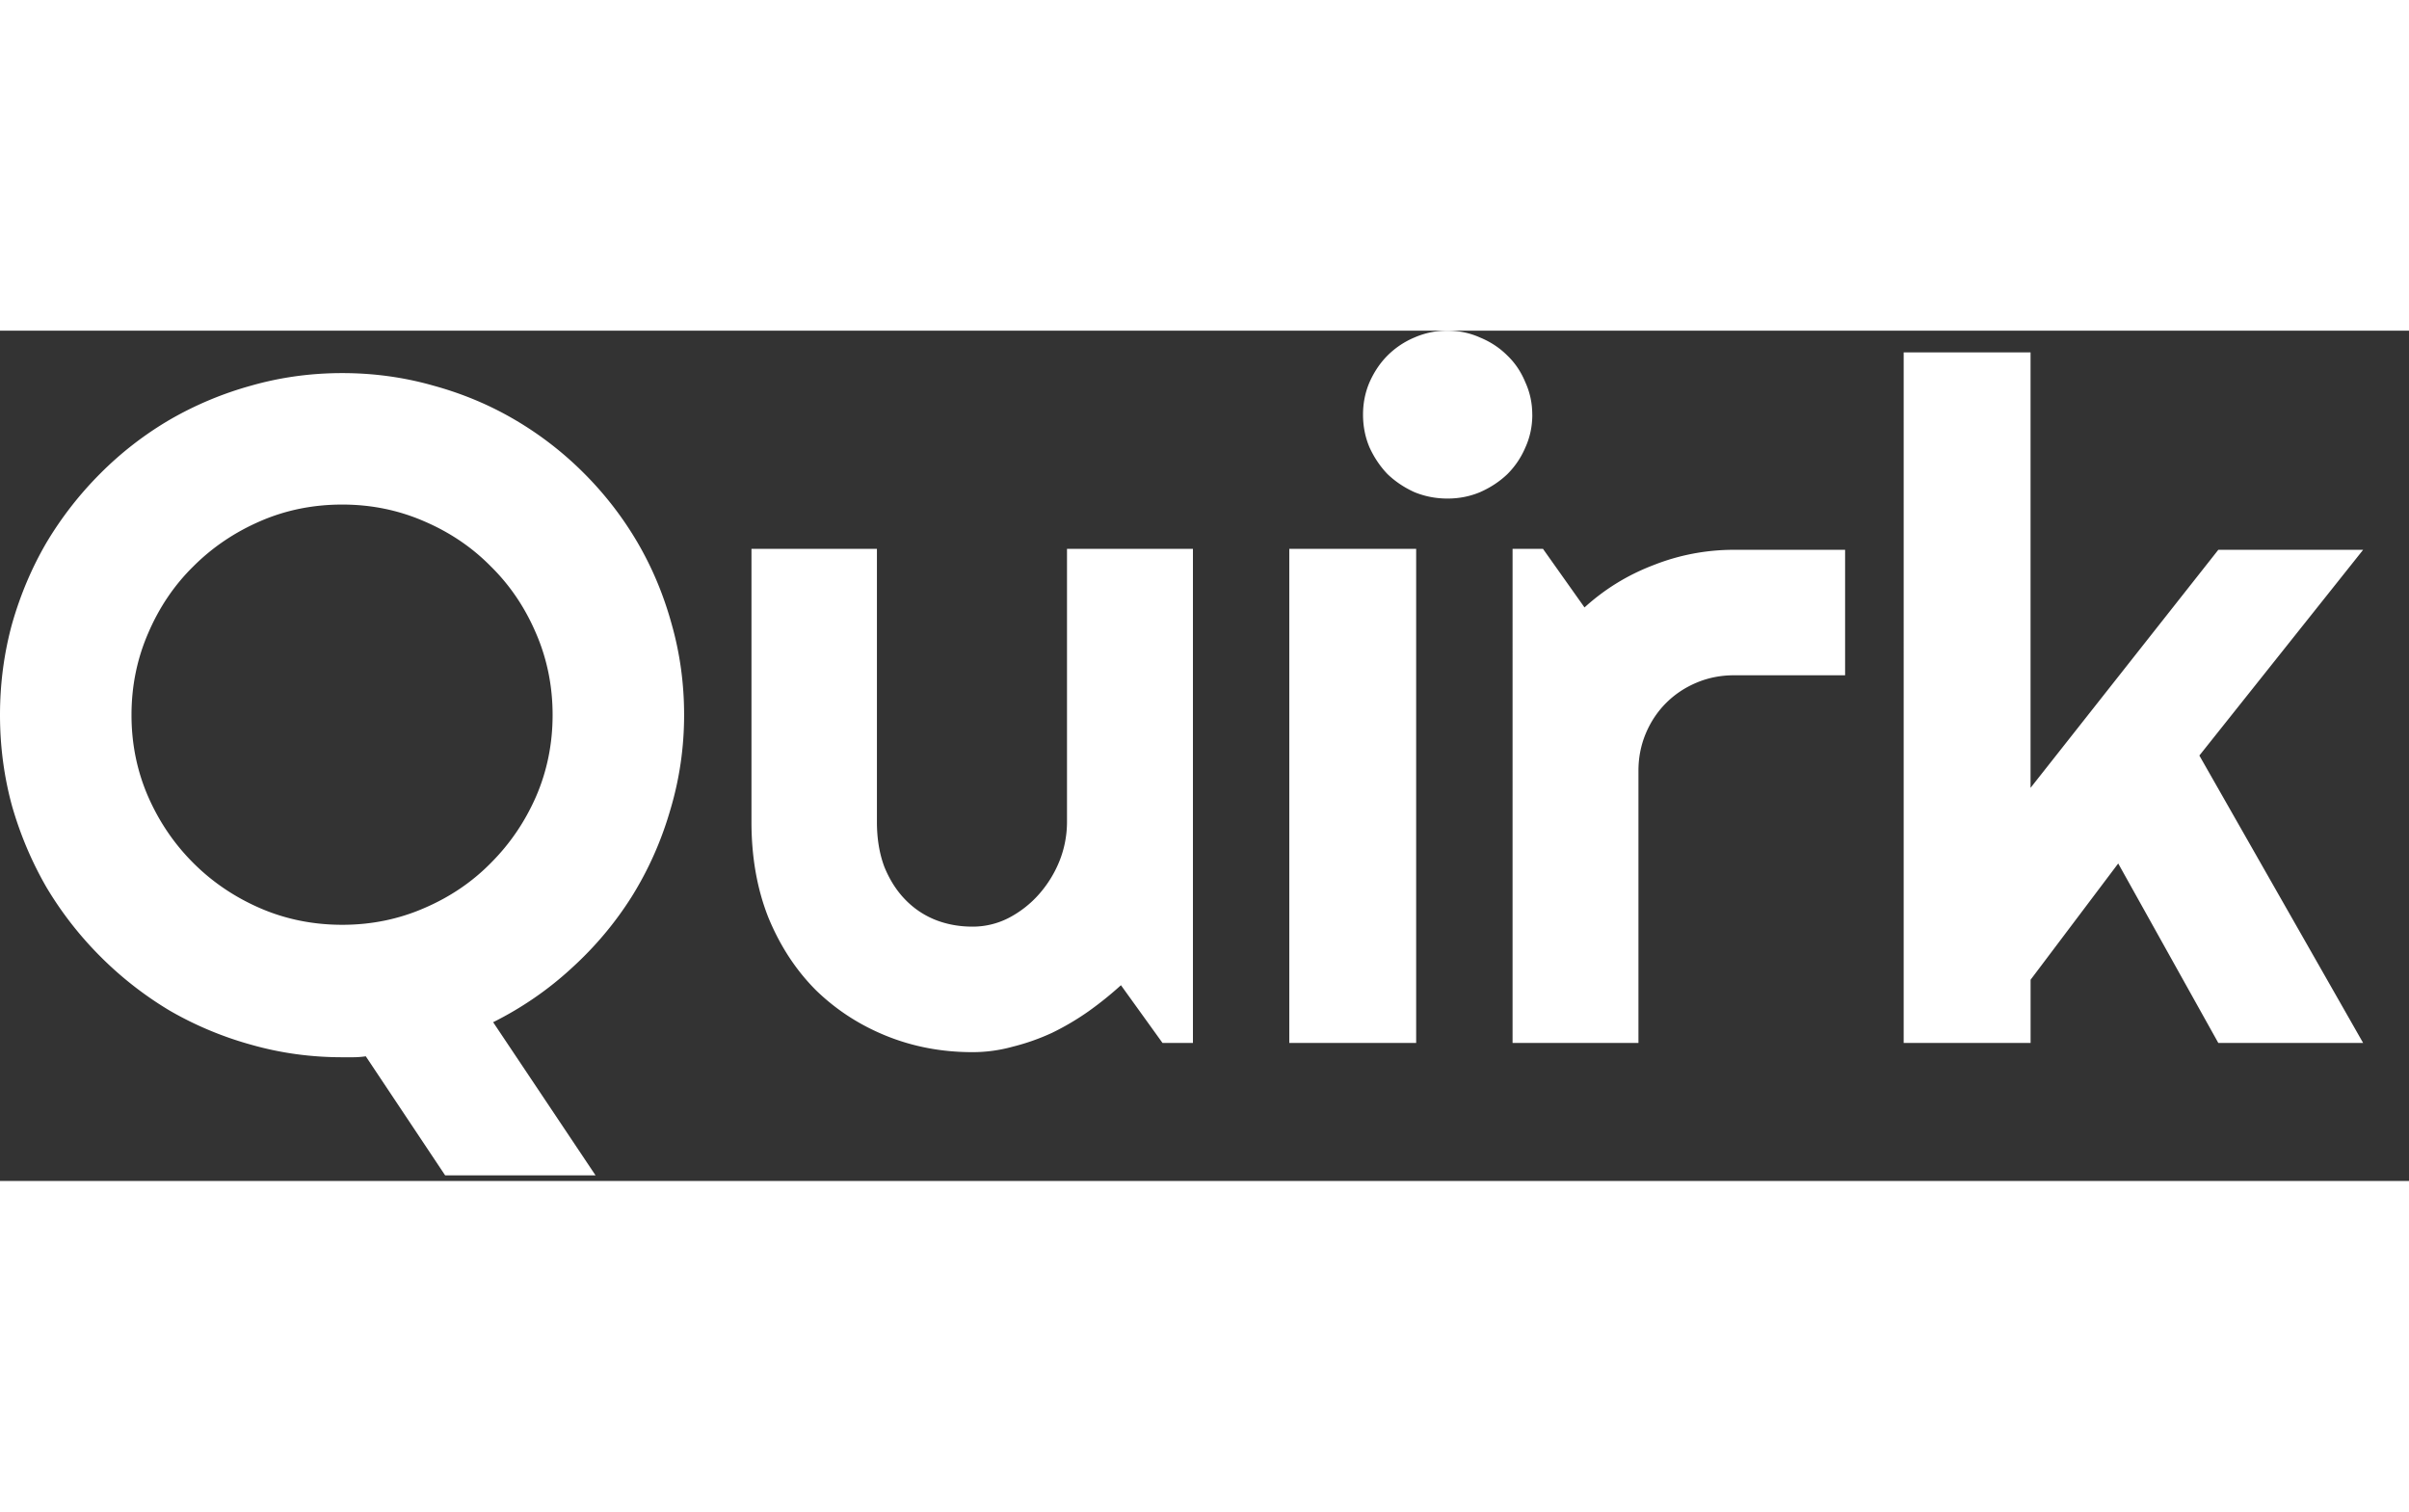
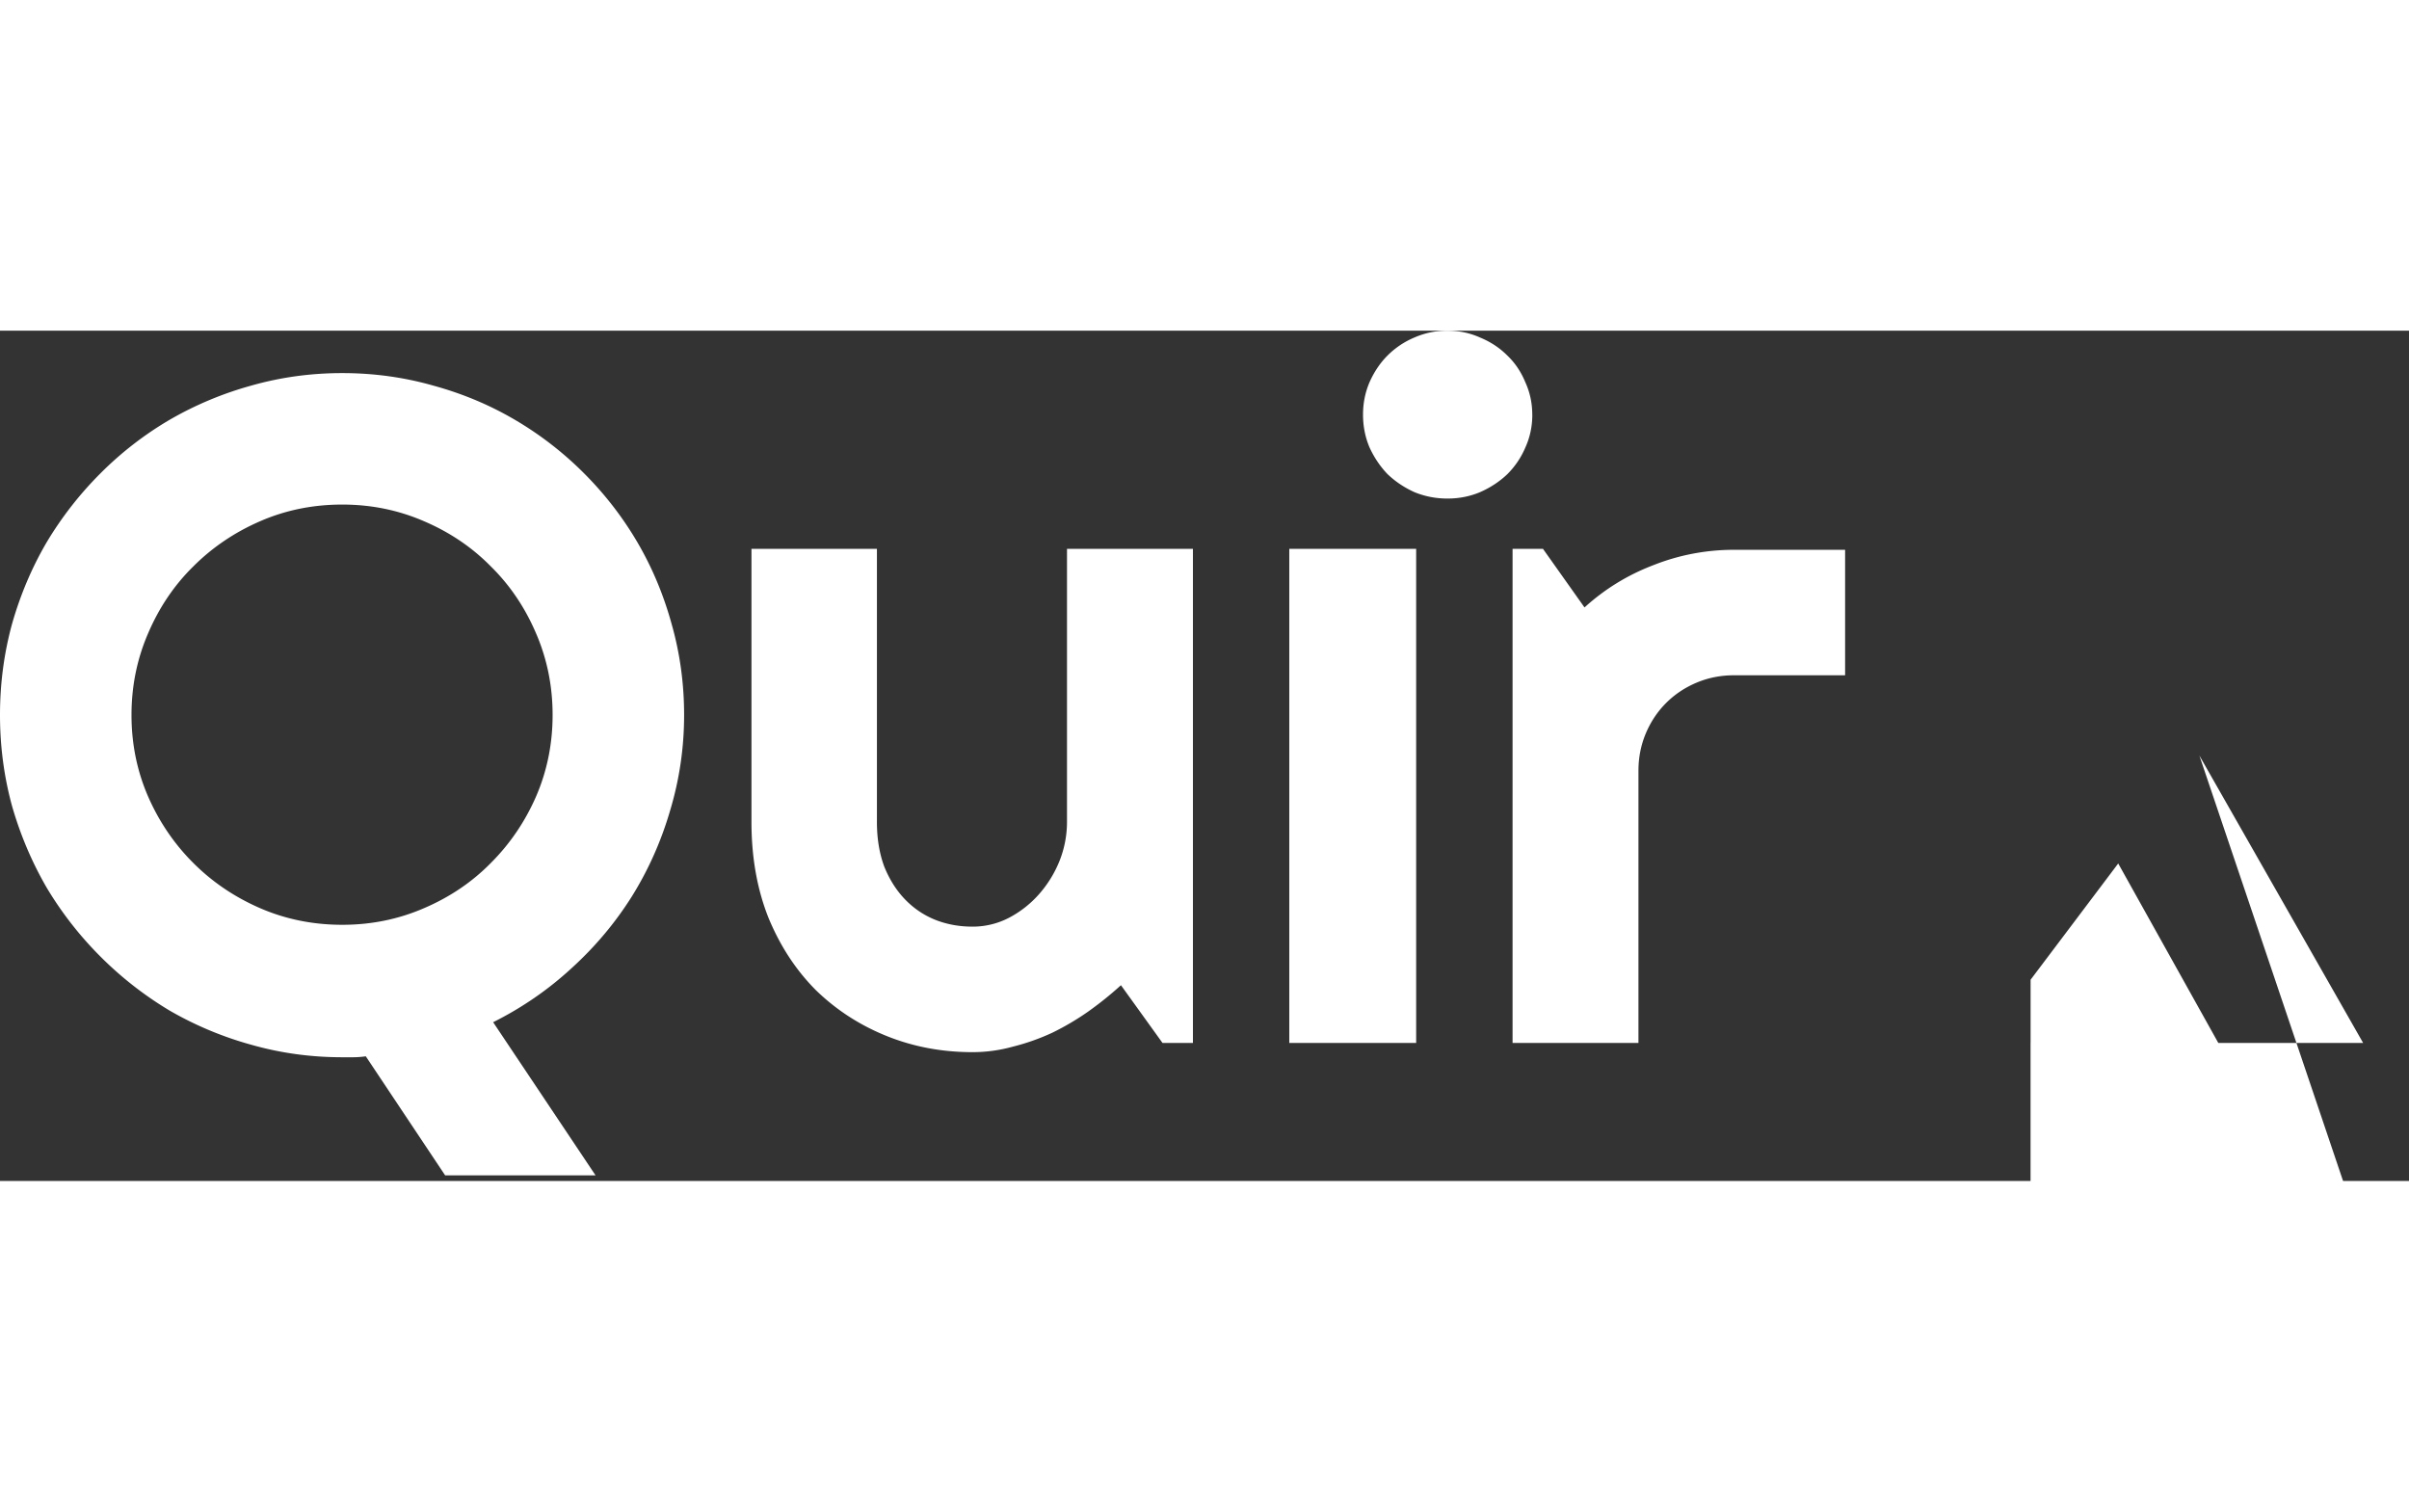
<svg xmlns="http://www.w3.org/2000/svg" width="51" height="32" fill="white" viewBox="0 0 51 18">
  <rect x="0" y="0" width="51" height="18" fill="#333333" stroke="none" />
-   <path fill="white" d="M12.607 17.881H9.424l-1.68-2.52a1.869 1.869 0 0 1-.264.02H7.246c-.664 0-1.305-.088-1.924-.264a7.354 7.354 0 0 1-1.729-.723A7.518 7.518 0 0 1 2.129 13.252a7.521 7.521 0 0 1-1.143-1.465c-.312-.54-.557-1.117-.732-1.728C.085 9.44 0 8.799 0 8.135c0-.664.085-1.305.254-1.924.176-.618.42-1.195.732-1.728A7.519 7.519 0 0 1 2.129 3.018a7.229 7.229 0 0 1 1.465-1.133 7.353 7.353 0 0 1 1.728-.723C5.941.986 6.582.898 7.246.898c.664 0 1.305.088 1.924.264.619.169 1.195.41 1.728.723a7.228 7.228 0 0 1 1.465 1.133c.443.443.82.931 1.133 1.465.312.534.553 1.11.723 1.728.176.619.264 1.26.264 1.924 0 .69-.098 1.361-.293 2.012-.189.651-.459 1.26-.811 1.826-.352.56-.778 1.068-1.279 1.523-.495.456-1.048.837-1.66 1.143l2.168 3.242Zm-.908-9.746c0-.612-.117-1.188-.351-1.729-.234-.547-.553-1.019-.957-1.416-.397-.404-.869-.723-1.416-.957-.54-.234-1.117-.352-1.728-.352-.619 0-1.198.117-1.738.352-.54.234-1.012.553-1.416.957-.404.397-.723.869-.957 1.416-.234.54-.352 1.117-.352 1.729 0 .612.117 1.188.352 1.728.234.534.553 1.003.957 1.406.404.404.876.723 1.416.957.54.234 1.12.351 1.738.351.612 0 1.188-.117 1.728-.351.547-.234 1.019-.553 1.416-.957.404-.404.723-.872.957-1.406.234-.54.351-1.117.351-1.728ZM23.73 13.857a7.419 7.419 0 0 1-.693.557 5.578 5.578 0 0 1-.762.449 4.651 4.651 0 0 1-.83.293 3.179 3.179 0 0 1-.859.117c-.644 0-1.25-.114-1.816-.342-.566-.228-1.064-.55-1.494-.967-.423-.423-.758-.934-1.006-1.533-.241-.605-.361-1.282-.361-2.031V4.619h2.656v5.781c0 .352.052.667.156.947.111.273.257.504.44.693.182.189.394.332.635.43.247.098.511.146.791.146a1.665 1.665 0 0 0 .771-.186 2.226 2.226 0 0 0 .645-.508 2.43 2.43 0 0 0 .43-.703 2.238 2.238 0 0 0 .156-.82V4.619h2.666v10.459h-.644l-.879-1.221ZM32.44 1.777c0 .247-.049.479-.146.693a1.772 1.772 0 0 1-.381.566c-.163.156-.355.283-.576.381-.215.091-.446.137-.693.137s-.482-.046-.703-.137c-.215-.098-.404-.225-.567-.381-.156-.163-.283-.352-.381-.566-.091-.215-.137-.446-.137-.693 0-.241.045-.469.137-.684.098-.221.225-.41.381-.566a1.772 1.772 0 0 1 .567-.381A1.722 1.722 0 0 1 30.643 0c.247 0 .478.049.693.146.221.091.413.218.576.381.163.156.29.345.381.567.098.215.146.443.146.683Zm-2.459 13.301h-2.686V4.619h2.686v10.459ZM34.688 15.078h-2.666V4.619h.644l.879 1.24c.43-.391.918-.69 1.465-.898a4.606 4.606 0 0 1 1.699-.322h2.353v2.656H36.709c-.28 0-.544.052-.791.156-.247.104-.462.247-.645.43-.182.182-.326.397-.43.644-.104.247-.156.511-.156.791v5.762ZM42.988 15.078h-2.686V.459h2.686v9.219l3.975-5.039h3.066L46.562 8.994l3.467 6.084h-3.066l-2.119-3.799-1.855 2.461v1.338Z" />
+   <path fill="white" d="M12.607 17.881H9.424l-1.68-2.52a1.869 1.869 0 0 1-.264.02H7.246c-.664 0-1.305-.088-1.924-.264a7.354 7.354 0 0 1-1.729-.723A7.518 7.518 0 0 1 2.129 13.252a7.521 7.521 0 0 1-1.143-1.465c-.312-.54-.557-1.117-.732-1.728C.085 9.44 0 8.799 0 8.135c0-.664.085-1.305.254-1.924.176-.618.42-1.195.732-1.728A7.519 7.519 0 0 1 2.129 3.018a7.229 7.229 0 0 1 1.465-1.133 7.353 7.353 0 0 1 1.728-.723C5.941.986 6.582.898 7.246.898c.664 0 1.305.088 1.924.264.619.169 1.195.41 1.728.723a7.228 7.228 0 0 1 1.465 1.133c.443.443.82.931 1.133 1.465.312.534.553 1.11.723 1.728.176.619.264 1.26.264 1.924 0 .69-.098 1.361-.293 2.012-.189.651-.459 1.26-.811 1.826-.352.56-.778 1.068-1.279 1.523-.495.456-1.048.837-1.66 1.143l2.168 3.242Zm-.908-9.746c0-.612-.117-1.188-.351-1.729-.234-.547-.553-1.019-.957-1.416-.397-.404-.869-.723-1.416-.957-.54-.234-1.117-.352-1.728-.352-.619 0-1.198.117-1.738.352-.54.234-1.012.553-1.416.957-.404.397-.723.869-.957 1.416-.234.54-.352 1.117-.352 1.729 0 .612.117 1.188.352 1.728.234.534.553 1.003.957 1.406.404.404.876.723 1.416.957.54.234 1.12.351 1.738.351.612 0 1.188-.117 1.728-.351.547-.234 1.019-.553 1.416-.957.404-.404.723-.872.957-1.406.234-.54.351-1.117.351-1.728ZM23.73 13.857a7.419 7.419 0 0 1-.693.557 5.578 5.578 0 0 1-.762.449 4.651 4.651 0 0 1-.83.293 3.179 3.179 0 0 1-.859.117c-.644 0-1.25-.114-1.816-.342-.566-.228-1.064-.55-1.494-.967-.423-.423-.758-.934-1.006-1.533-.241-.605-.361-1.282-.361-2.031V4.619h2.656v5.781c0 .352.052.667.156.947.111.273.257.504.44.693.182.189.394.332.635.43.247.098.511.146.791.146a1.665 1.665 0 0 0 .771-.186 2.226 2.226 0 0 0 .645-.508 2.43 2.43 0 0 0 .43-.703 2.238 2.238 0 0 0 .156-.82V4.619h2.666v10.459h-.644l-.879-1.221ZM32.44 1.777c0 .247-.049.479-.146.693a1.772 1.772 0 0 1-.381.566c-.163.156-.355.283-.576.381-.215.091-.446.137-.693.137s-.482-.046-.703-.137c-.215-.098-.404-.225-.567-.381-.156-.163-.283-.352-.381-.566-.091-.215-.137-.446-.137-.693 0-.241.045-.469.137-.684.098-.221.225-.41.381-.566a1.772 1.772 0 0 1 .567-.381A1.722 1.722 0 0 1 30.643 0c.247 0 .478.049.693.146.221.091.413.218.576.381.163.156.29.345.381.567.098.215.146.443.146.683Zm-2.459 13.301h-2.686V4.619h2.686v10.459ZM34.688 15.078h-2.666V4.619h.644l.879 1.24c.43-.391.918-.69 1.465-.898a4.606 4.606 0 0 1 1.699-.322h2.353v2.656H36.709c-.28 0-.544.052-.791.156-.247.104-.462.247-.645.43-.182.182-.326.397-.43.644-.104.247-.156.511-.156.791v5.762ZM42.988 15.078h-2.686h2.686v9.219l3.975-5.039h3.066L46.562 8.994l3.467 6.084h-3.066l-2.119-3.799-1.855 2.461v1.338Z" />
</svg>